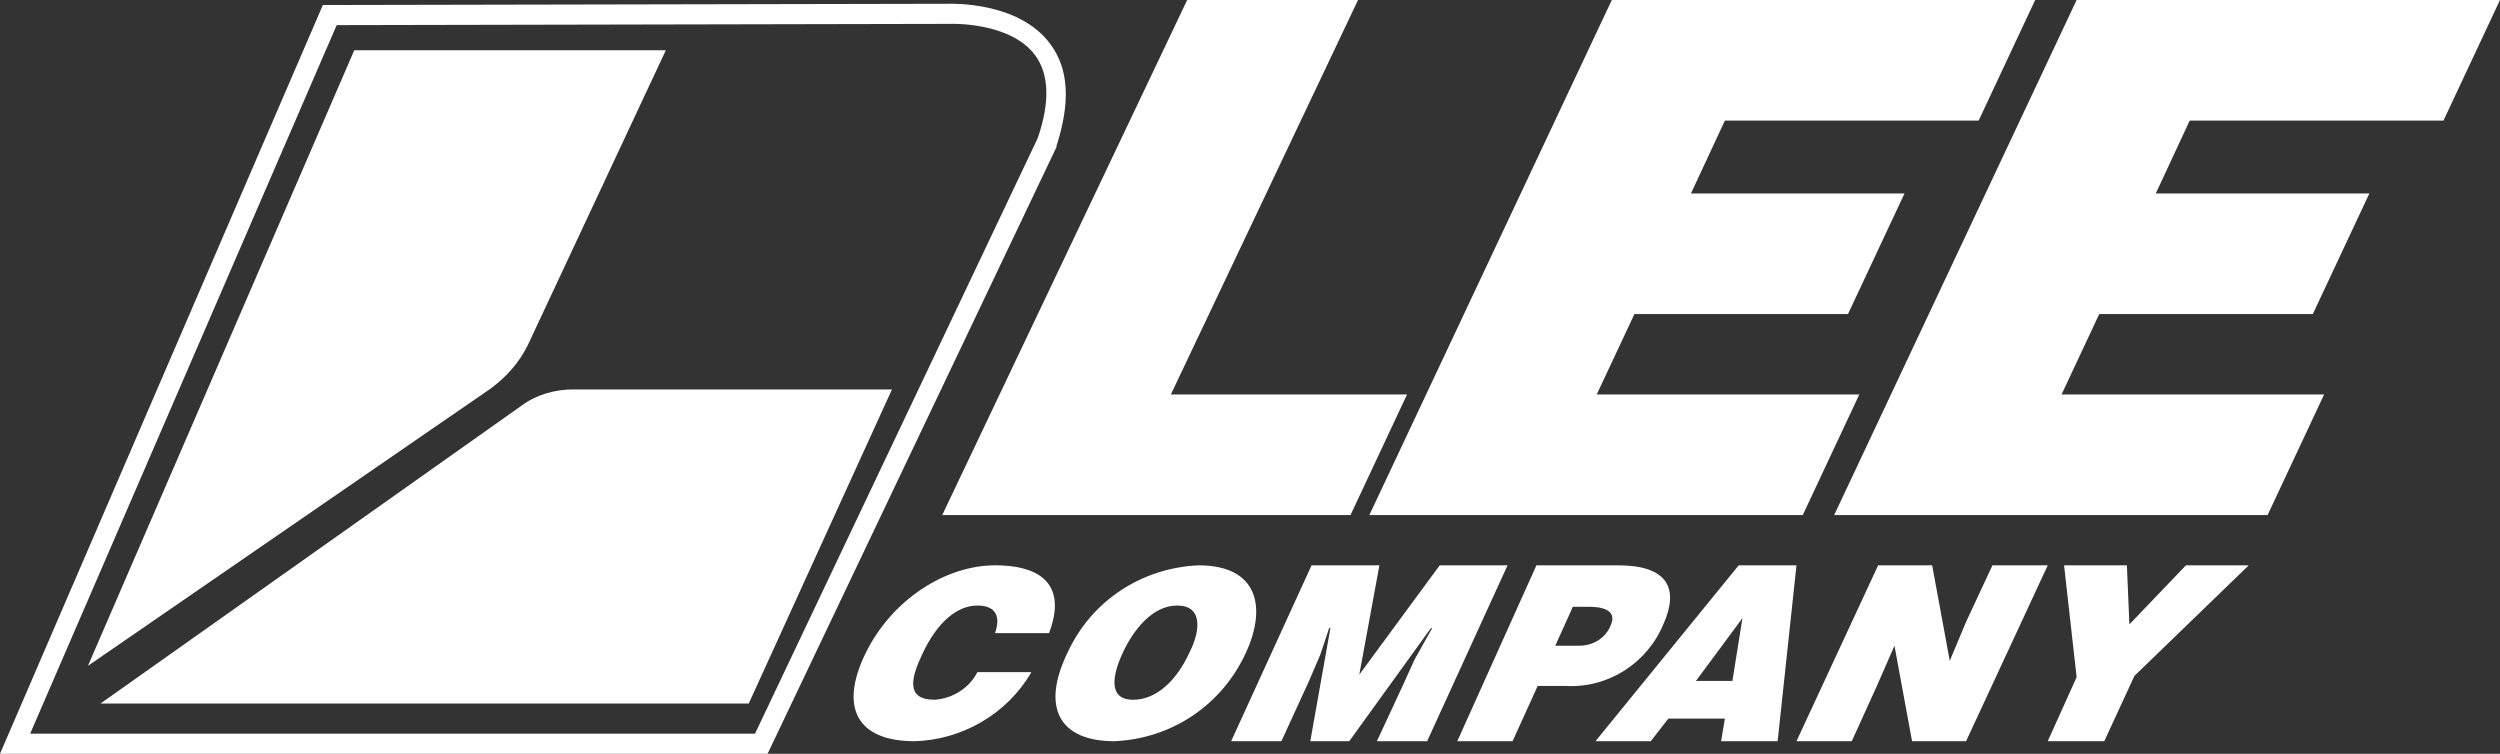
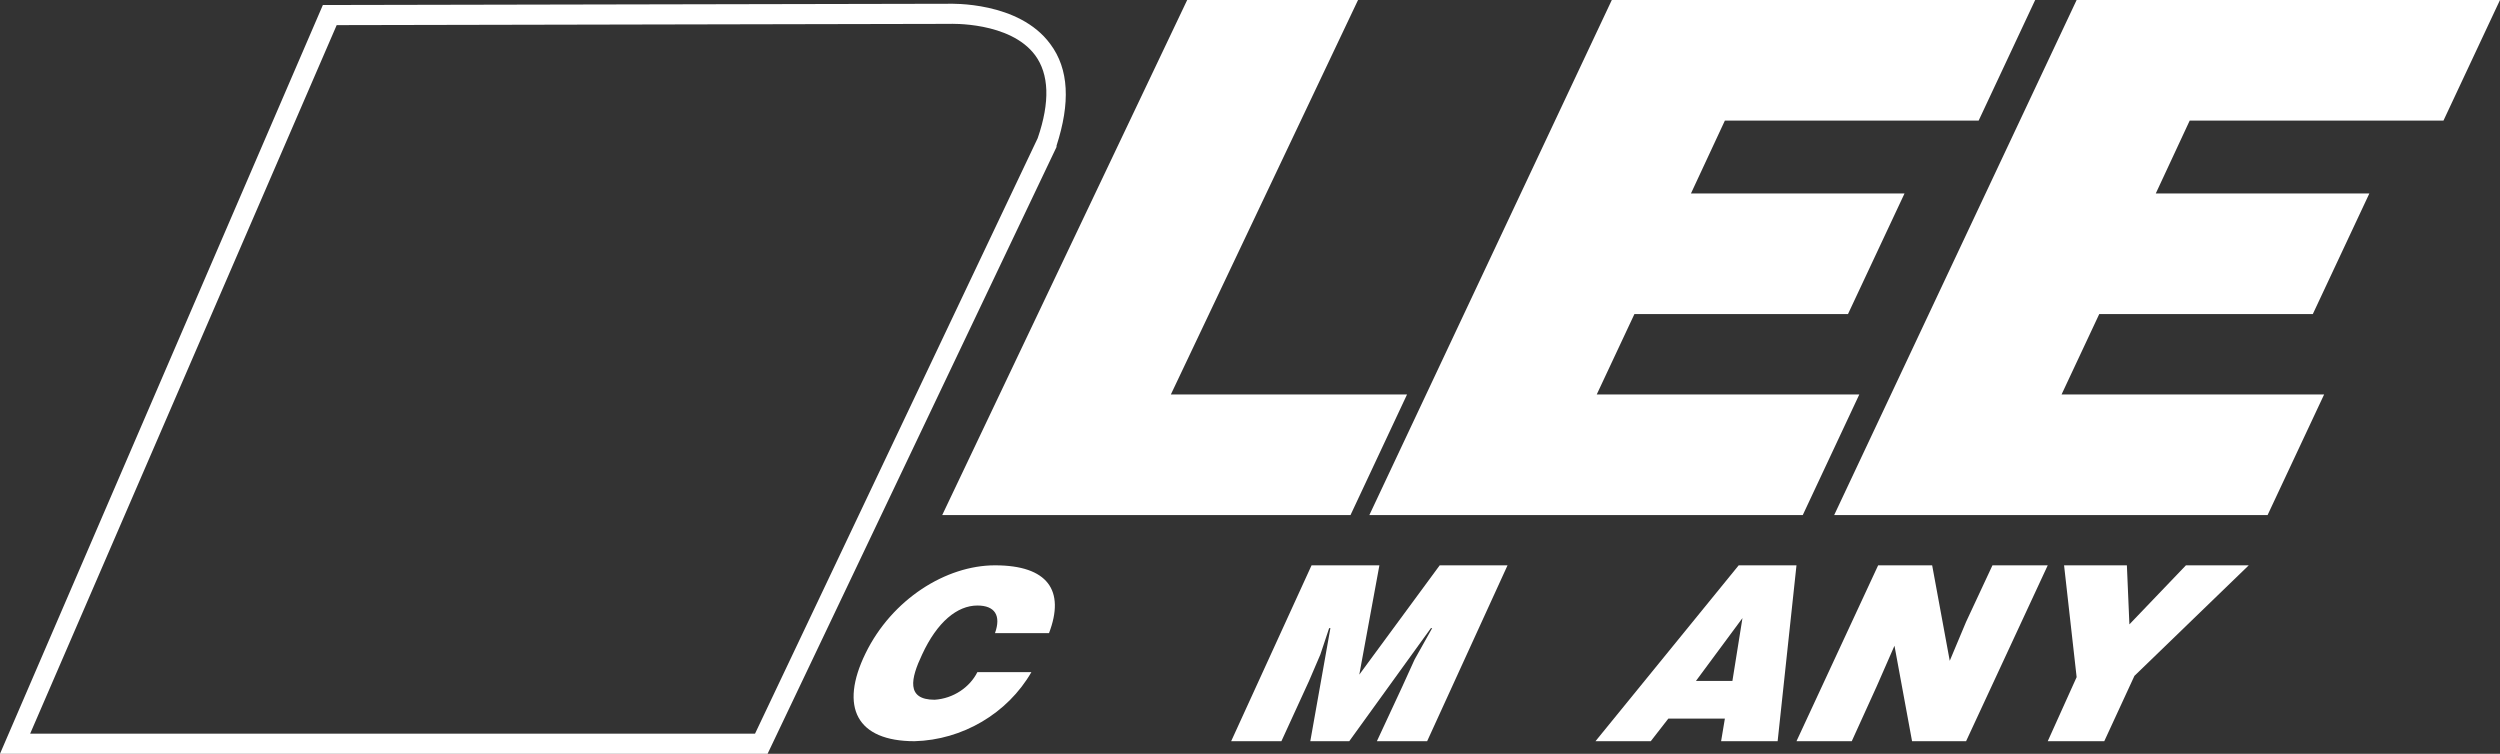
<svg xmlns="http://www.w3.org/2000/svg" version="1.1" id="bd0dafdf-c0dd-44ce-b299-6e9fa0b01aa0" x="0px" y="0px" viewBox="0 0 199 60" style="enable-background:new 0 0 199 60;" xml:space="preserve">
  <rect x="0" y="0" width="199" height="60" fill="#333333" stroke="none" />
  <style type="text/css">
	.st0{fill-rule:evenodd;clip-rule:evenodd;fill:#FFFFFF;}
</style>
  <path class="st0" d="M26.8,2L2.4,58.4h57.7L82.6,11c1-2.9,0.9-5.1-0.2-6.6c-2-2.7-6.8-2.5-6.8-2.5L26.8,2z M0,60L25.7,0.4l49.8-0.1  c0.2,0,5.6-0.2,8.1,3.2c1.5,2,1.6,4.7,0.5,8.1v0.1L61.1,60h-0.5H0z" />
-   <path class="st0" d="M28.2,4L7,53l32.1-22.1c1.2-0.9,2.2-2,2.9-3.4L53,4H28.2" />
-   <path class="st0" d="M71,31L59.6,56H8l33.5-23.7c1.2-0.9,2.7-1.3,4.1-1.3H71" />
  <polyline class="st0" points="75,41 94.5,0 108.1,0 93.2,31.4 112,31.4 107.5,41 75,41 " />
  <polyline class="st0" points="146,41 165.3,0 199,0 194.5,9.6 174.3,9.6 171.6,15.4 188.6,15.4 184.1,25 167.1,25 164.1,31.4   185,31.4 180.5,41 146,41 " />
  <path class="st0" d="M79.2,50.4c0.5-1.4,0-2.2-1.4-2.2c-1.6,0-3.2,1.3-4.4,3.9c-0.9,1.9-1.3,3.6,1,3.6c1.5-0.1,2.8-1,3.4-2.2h4.3  c-1.9,3.3-5.5,5.4-9.3,5.5c-4.6,0-6-2.7-3.9-7s6.4-7,10.3-7c4.2,0,5.6,2,4.3,5.4H79.2" />
  <polyline class="st0" points="109,41 128.3,0 162,0 157.5,9.6 137.3,9.6 134.6,15.4 151.6,15.4 147.1,25 130.1,25 127.1,31.4   148,31.4 143.5,41 109,41 " />
-   <path class="st0" d="M99.2,51.9c-1.9,4.2-5.9,6.9-10.5,7.1c-4.3,0-5.9-2.6-3.7-7.1c1.9-4.1,5.9-6.7,10.4-6.9  C100.2,45,100.8,48.4,99.2,51.9z M89.4,51.9c-0.8,1.7-1.3,3.8,0.8,3.8c1.9,0,3.5-1.6,4.5-3.8c0.9-1.8,1-3.7-1-3.7  S90.2,50.2,89.4,51.9z" />
  <polyline class="st0" points="98,59 104.4,45 109.8,45 108.2,53.7 114.6,45 120,45 113.6,59 109.6,59 111.6,54.7 112.6,52.5 114,50   113.9,50 107.4,59 104.3,59 105.9,50 105.8,50 105.1,52.1 104.2,54.2 102,59 98,59 " />
-   <path class="st0" d="M116,59l6.3-14h6.5c3.9,0,4.9,1.8,3.6,4.7c-1.3,3.1-4.4,5.1-7.8,4.9h-2.2l-2,4.4C120.4,59,116,59,116,59z   M125.7,51.4c1.1,0,2.1-0.6,2.5-1.6c0.6-1.3-0.8-1.5-1.7-1.5h-1.3l-1.4,3.1H125.7z" />
-   <path class="st0" d="M127,59l11.4-14h4.6l-1.5,14H137l0.3-1.8h-4.5l-1.4,1.8H127z M138.7,49.2l-3.7,5h2.9L138.7,49.2z" />
+   <path class="st0" d="M127,59l11.4-14h4.6l-1.5,14H137l0.3-1.8h-4.5l-1.4,1.8H127M138.7,49.2l-3.7,5h2.9L138.7,49.2z" />
  <polyline class="st0" points="155.2,52.6 156.5,49.5 158.6,45 163,45 156.5,59 152.2,59 150.8,51.4 149.4,54.6 147.4,59 143,59   149.5,45 153.8,45 155.2,52.6 " />
  <polyline class="st0" points="167.5,59 163,59 165.3,53.9 164.3,45 169.3,45 169.5,49.7 174,45 179,45 169.9,53.8 167.5,59 " />
</svg>